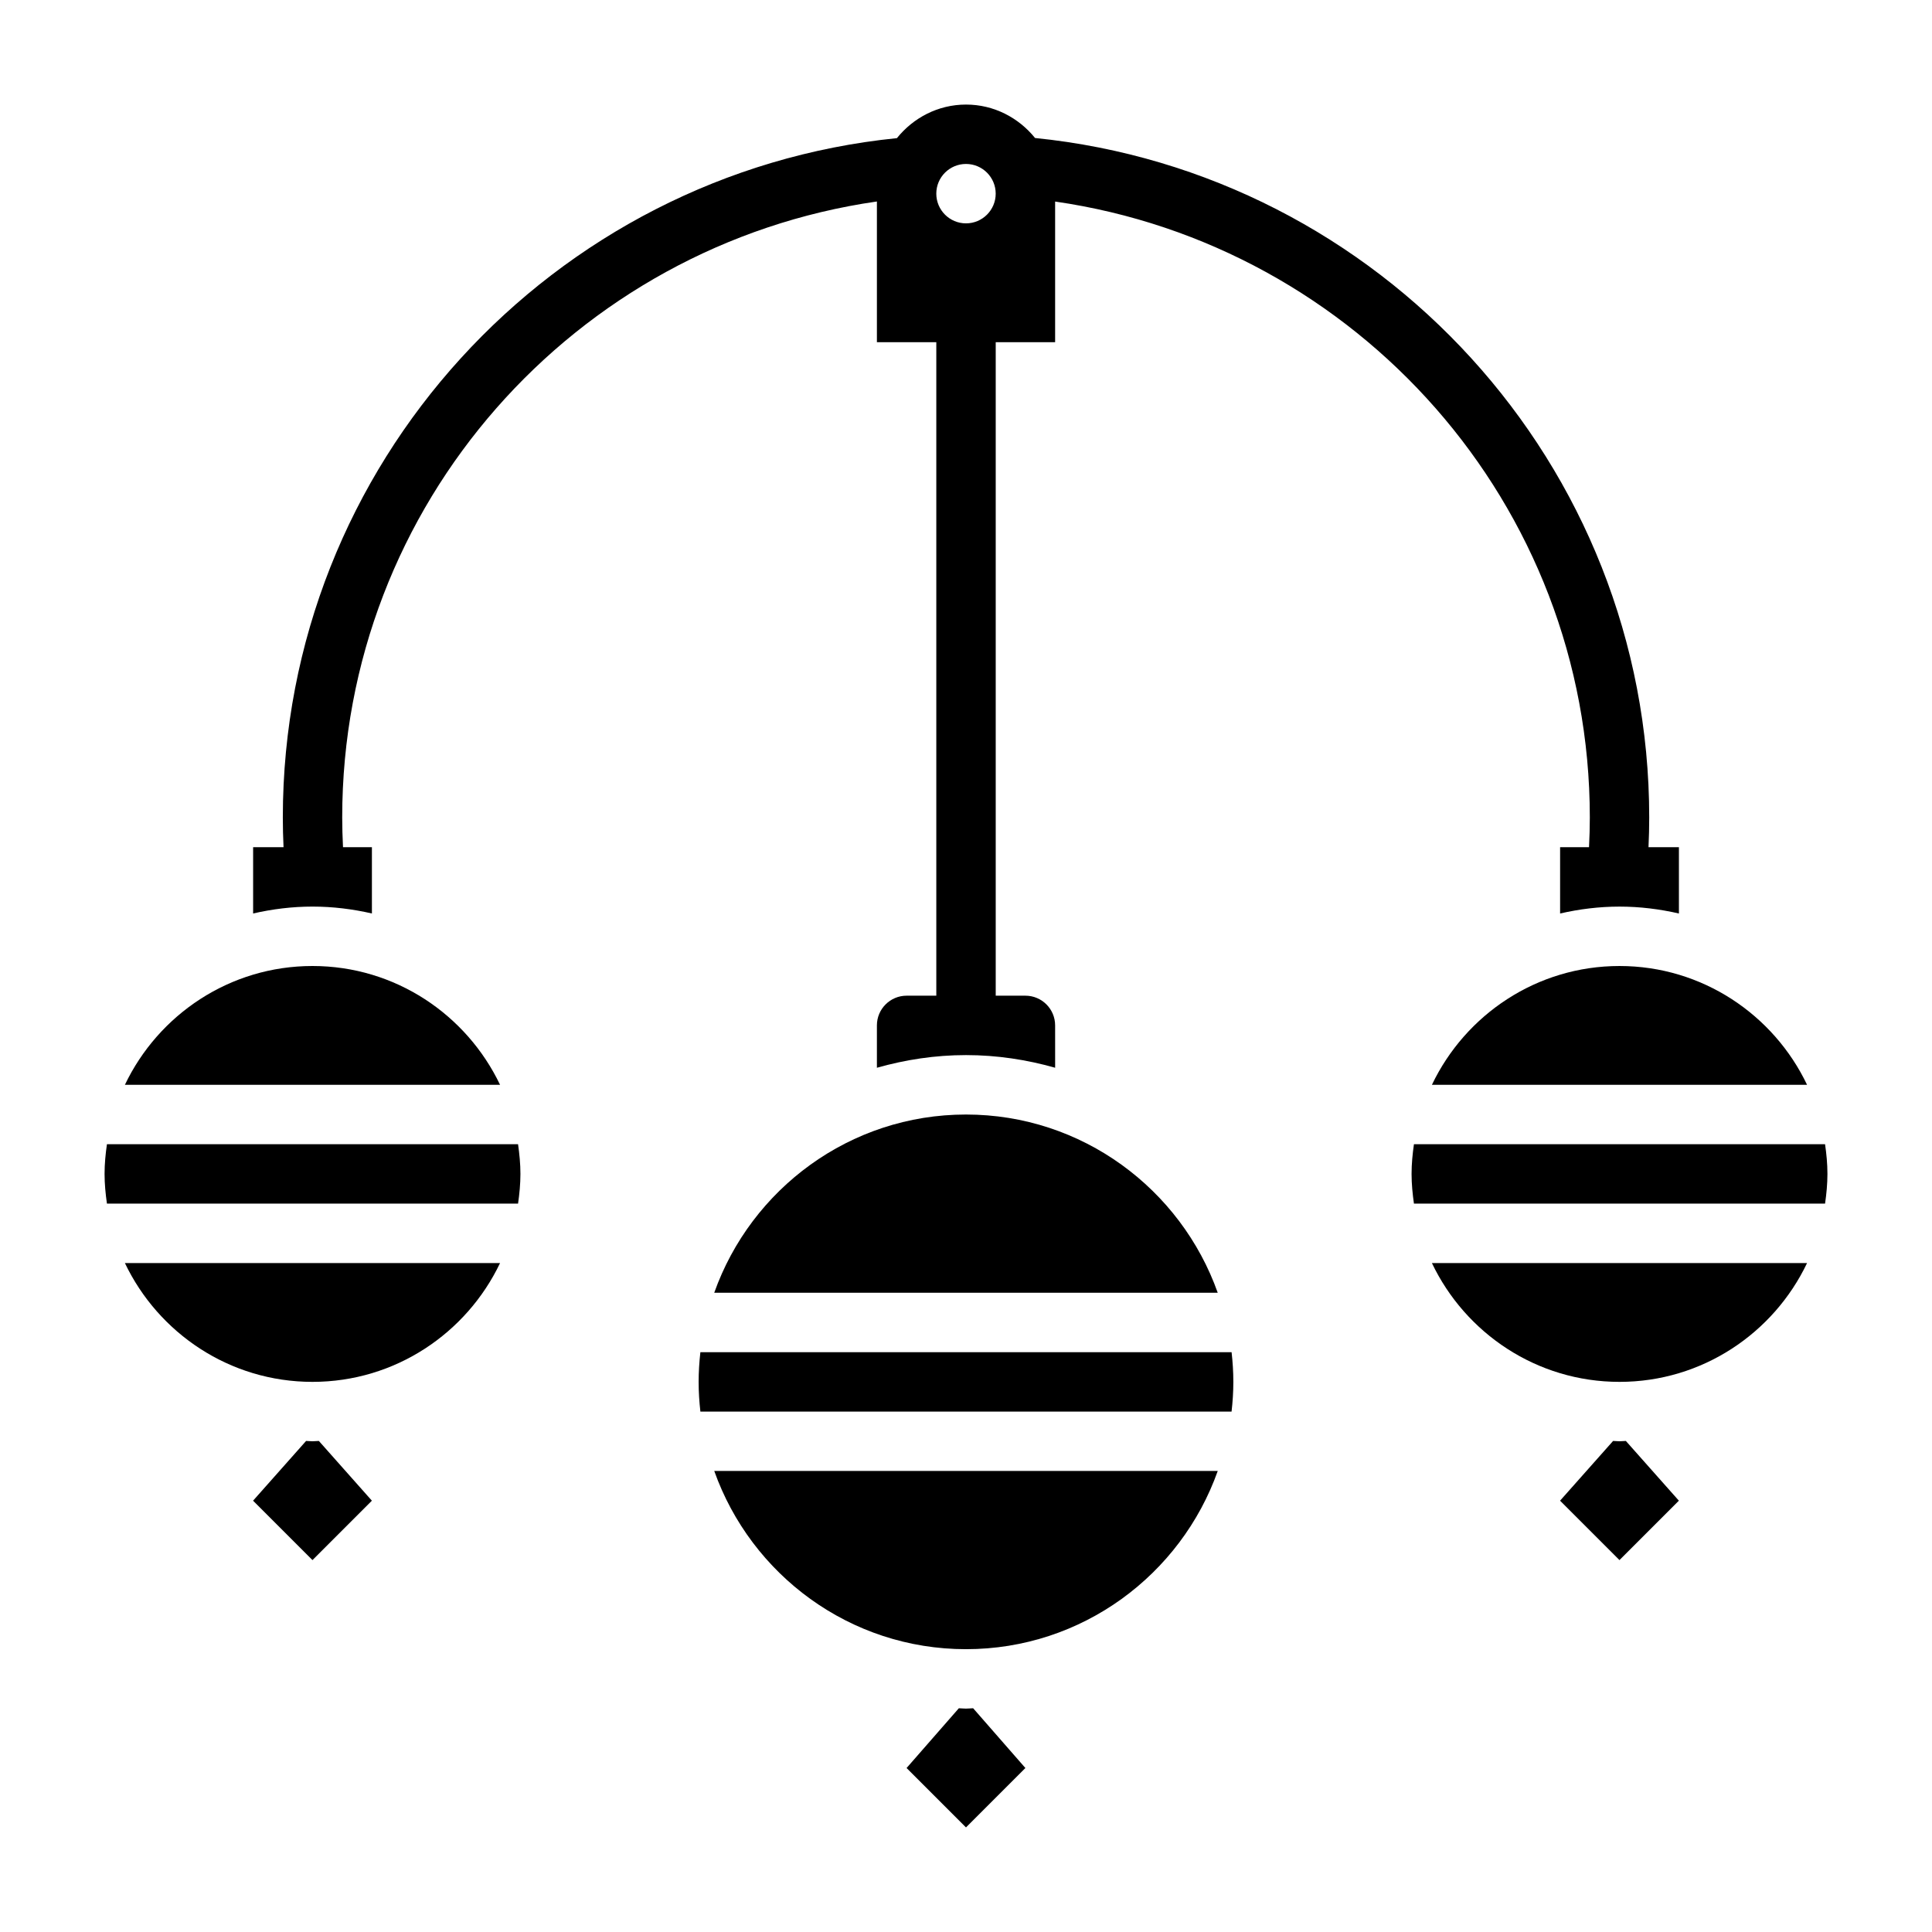
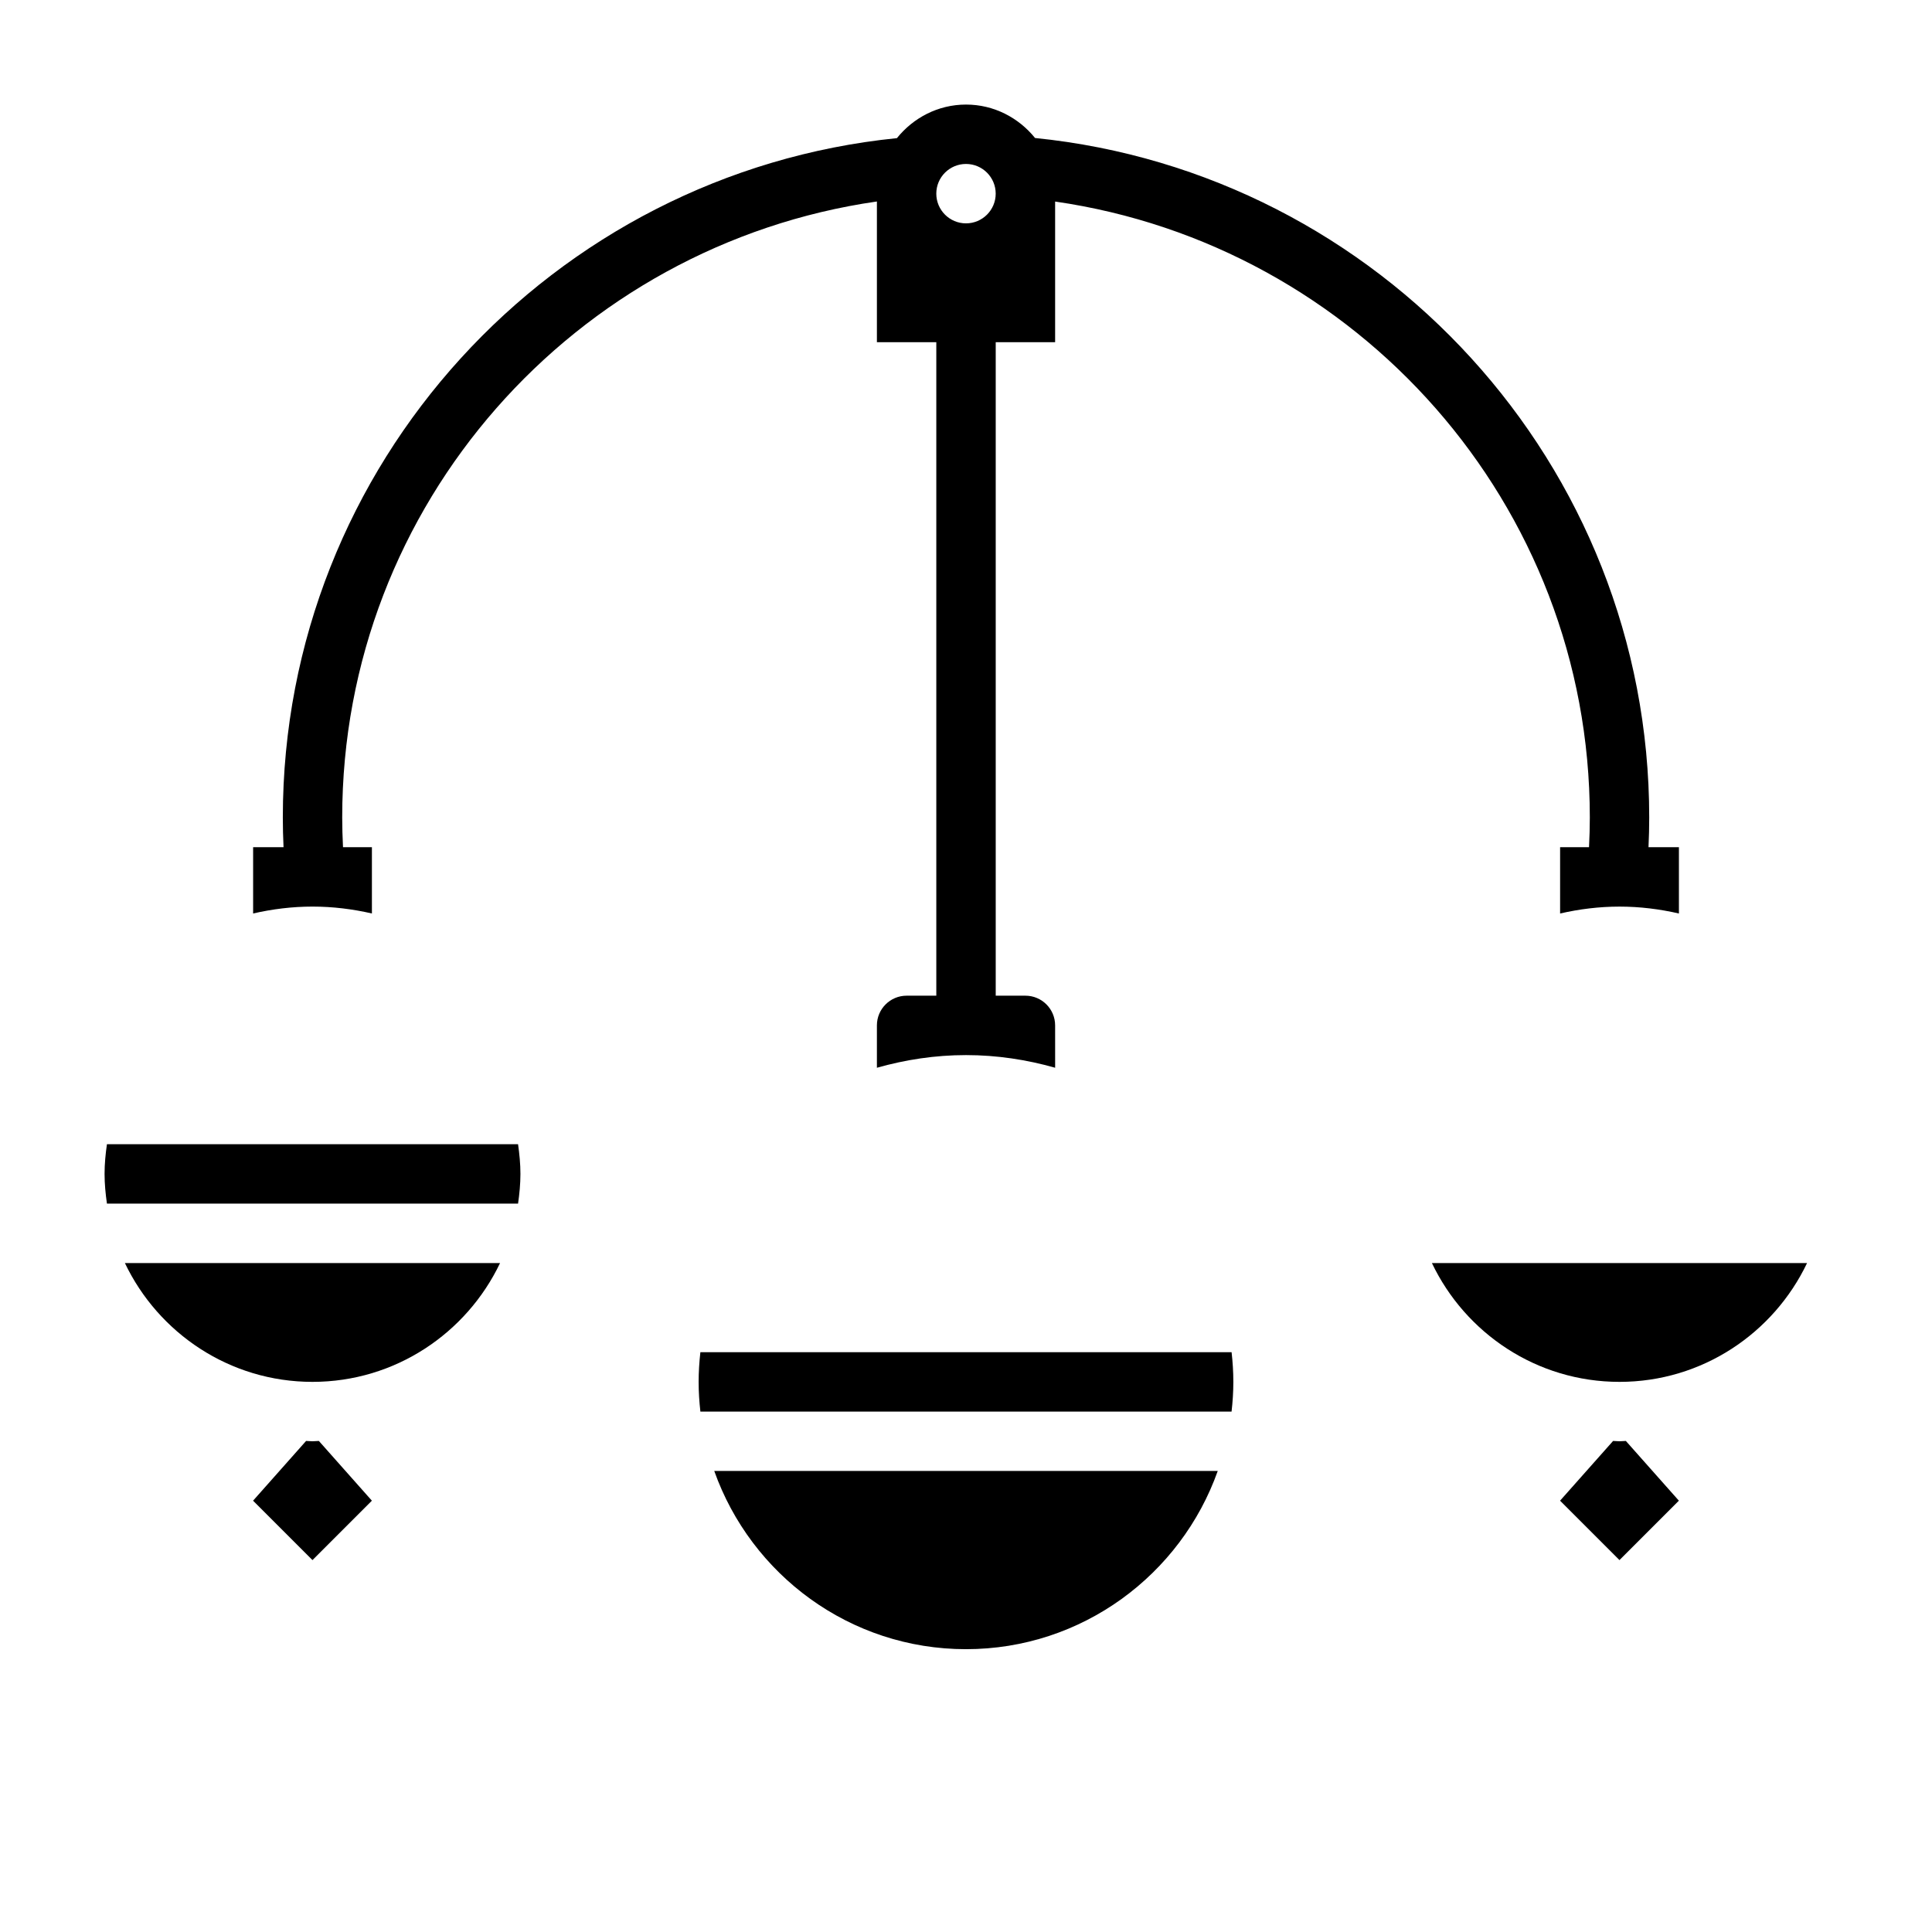
<svg xmlns="http://www.w3.org/2000/svg" fill="#000000" width="800px" height="800px" version="1.1" viewBox="144 144 512 512">
  <g>
-     <path d="m627.66 447.23h-108.95c-0.367 2.582-0.629 5.195-0.629 7.871 0 2.676 0.262 5.289 0.629 7.871h108.95c0.371-2.582 0.629-5.195 0.629-7.871 0.004-2.676-0.258-5.289-0.629-7.871z" />
-     <path d="m523.47 431.49h99.422c-8.863-18.586-27.789-31.488-49.711-31.488-21.926 0-40.84 12.902-49.711 31.488z" />
    <path d="m573.18 525.95c-0.566 0-1.125-0.07-1.691-0.086l-14.055 15.832 15.742 15.742 15.742-15.742-14.051-15.832c-0.562 0.016-1.121 0.086-1.688 0.086z" />
    <path d="m573.18 510.21c21.922 0 40.84-12.902 49.711-31.488h-99.422c8.871 18.586 27.785 31.488 49.711 31.488z" />
    <path d="m226.81 525.95c-0.566 0-1.125-0.07-1.691-0.086l-14.051 15.832 15.742 15.742 15.742-15.742-14.051-15.832c-0.562 0.016-1.125 0.086-1.691 0.086z" />
-     <path d="m226.81 400c-21.922 0-40.84 12.902-49.711 31.488h99.422c-8.871-18.586-27.785-31.488-49.711-31.488z" />
    <path d="m226.81 510.21c21.922 0 40.84-12.902 49.711-31.488h-99.422c8.871 18.586 27.789 31.488 49.711 31.488z" />
    <path d="m172.34 447.23c-0.371 2.582-0.629 5.195-0.629 7.871 0 2.676 0.262 5.289 0.629 7.871h108.95c0.371-2.582 0.629-5.195 0.629-7.871 0-2.676-0.262-5.289-0.629-7.871z" />
    <path d="m242.56 386.08v-17.57h-7.66c-0.133-2.688-0.211-5.301-0.211-7.875 0-83.098 61.73-151.73 141.7-163.24v37.293h15.742v173.18h-7.871c-4.344 0-7.871 3.527-7.871 7.871v11.227c7.516-2.133 15.422-3.356 23.617-3.356s16.098 1.219 23.617 3.352l-0.004-11.223c0-4.344-3.527-7.871-7.871-7.871h-7.871v-173.18h15.742v-37.277c79.957 11.527 141.7 80.133 141.7 163.23 0 2.574-0.078 5.188-0.211 7.871l-7.664 0.004v17.57c5.07-1.16 10.328-1.828 15.746-1.828 5.414 0 10.676 0.668 15.742 1.828v-17.57h-8.062c0.129-2.668 0.191-5.285 0.191-7.875 0-93.66-71.492-170.86-162.76-180.07-4.336-5.359-10.879-8.859-18.293-8.859-7.43 0-13.988 3.519-18.316 8.895-91.254 9.219-162.74 86.387-162.74 180.03 0 2.59 0.062 5.203 0.188 7.871l-8.059 0.004v17.57c5.07-1.16 10.328-1.828 15.742-1.828 5.418 0 10.676 0.668 15.746 1.828zm157.44-198.63c4.344 0 7.871 3.527 7.871 7.871s-3.527 7.871-7.871 7.871-7.871-3.527-7.871-7.871c-0.004-4.344 3.523-7.871 7.871-7.871z" />
-     <path d="m333.28 486.59h133.43c-9.754-27.473-35.938-47.23-66.715-47.23s-56.961 19.758-66.715 47.23z" />
    <path d="m329.61 502.34c-0.289 2.59-0.465 5.211-0.465 7.871 0 2.66 0.172 5.281 0.465 7.871h140.77c0.293-2.59 0.469-5.211 0.469-7.871 0-2.66-0.172-5.281-0.465-7.871z" />
    <path d="m400 581.05c30.781 0 56.961-19.758 66.715-47.23h-133.43c9.75 27.473 35.934 47.23 66.715 47.23z" />
-     <path d="m400 596.8c-0.637 0-1.258-0.078-1.898-0.094l-13.848 15.836 15.742 15.742 15.742-15.742-13.848-15.84c-0.633 0.016-1.254 0.098-1.891 0.098z" />
  </g>
</svg>